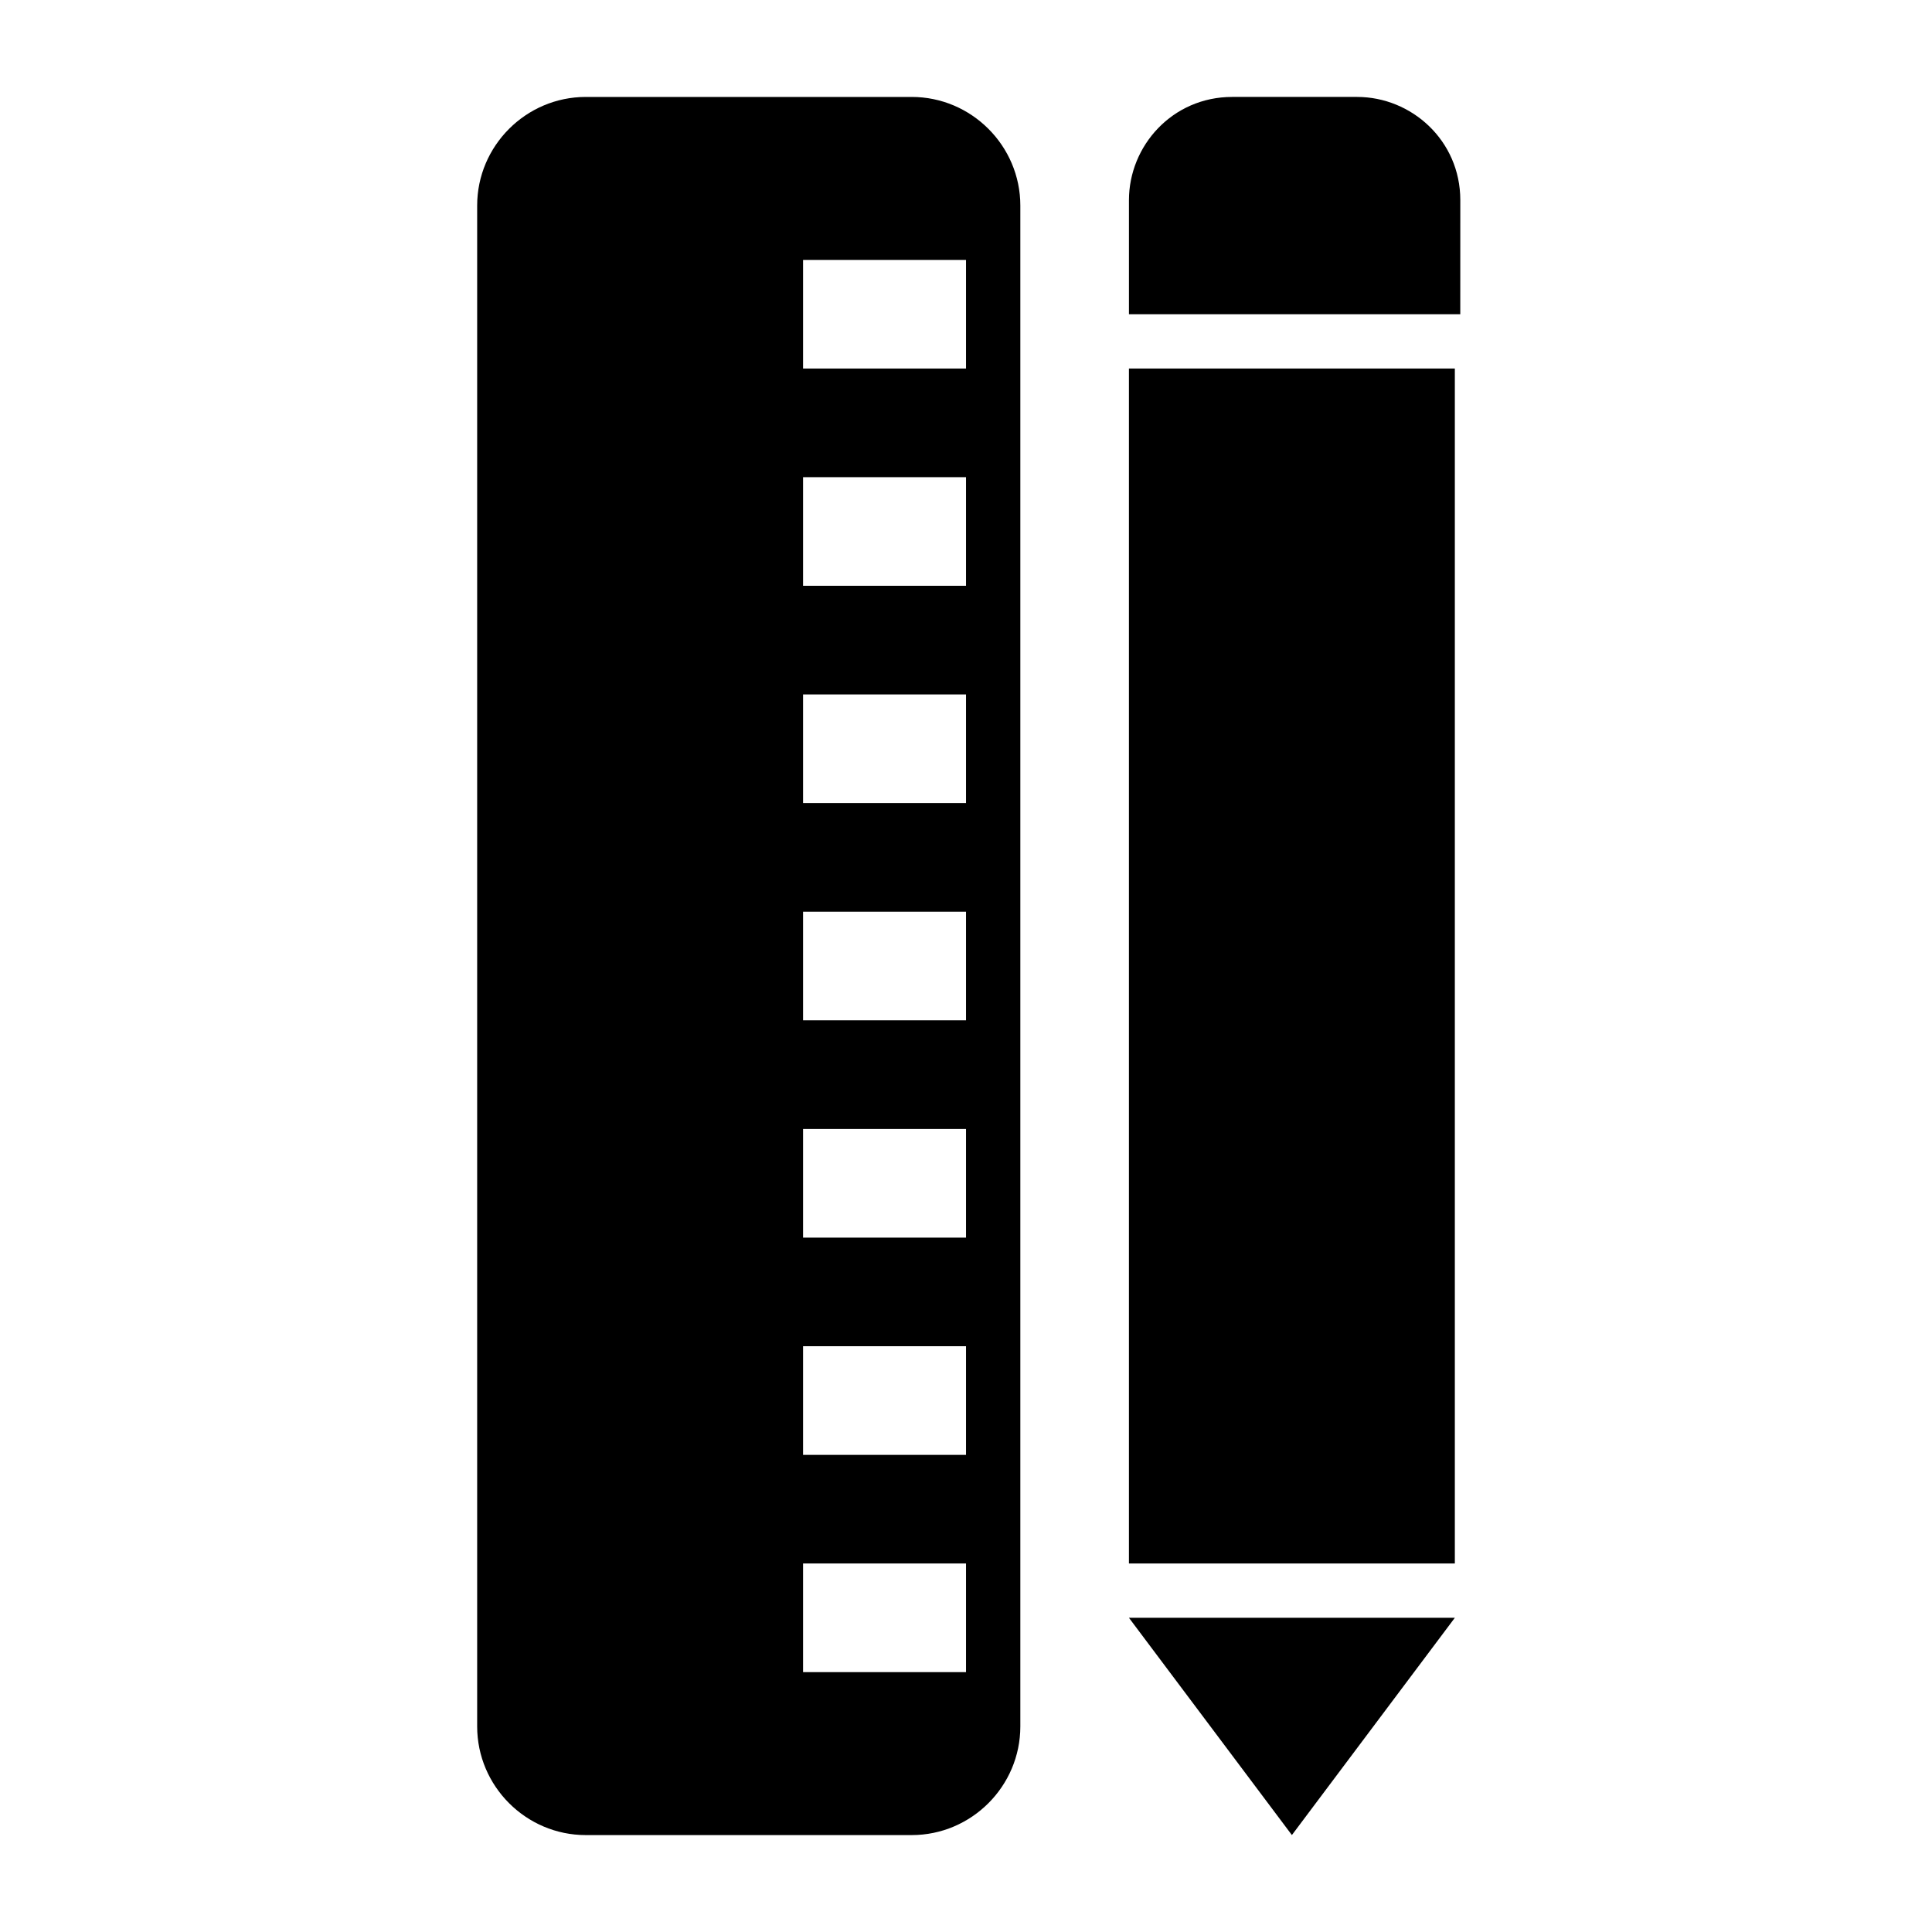
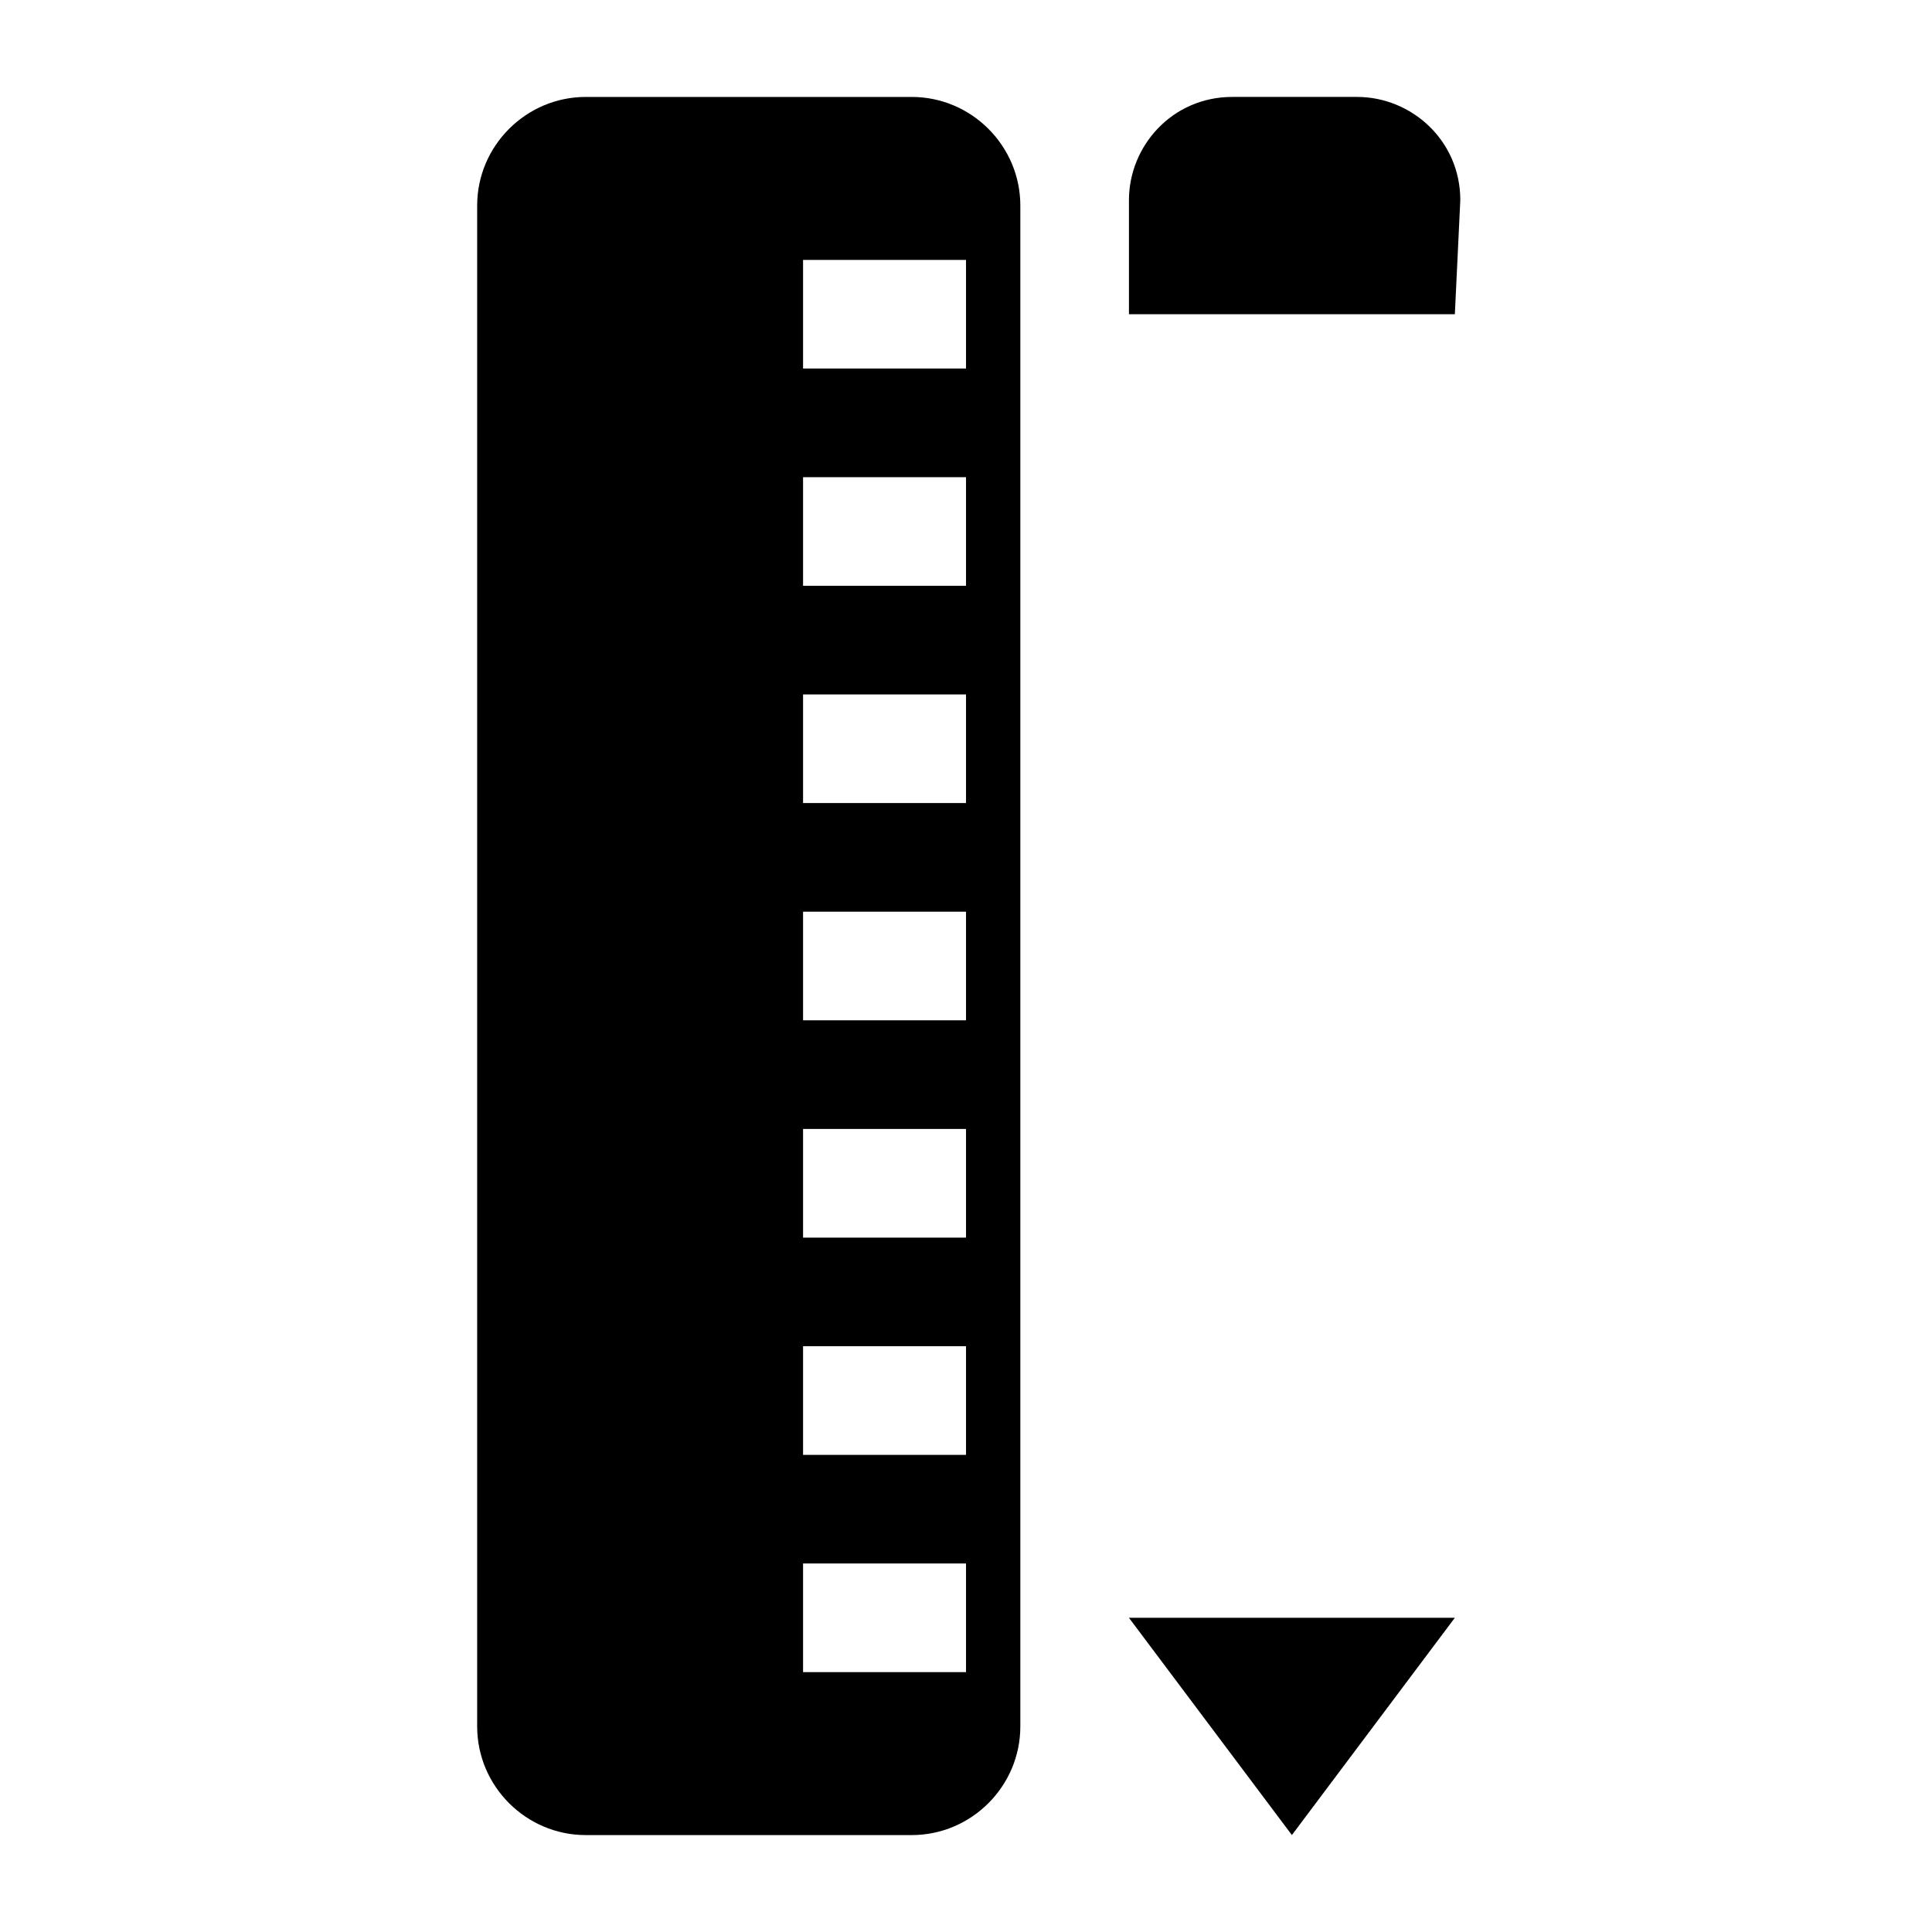
<svg xmlns="http://www.w3.org/2000/svg" fill="#000000" width="800px" height="800px" version="1.1" viewBox="144 144 512 512">
  <g>
    <path d="m385.61 169.69h-86.367c-15.836 0-28.789 12.957-28.789 28.789v403.05c0 15.836 12.957 28.789 28.789 28.789h86.367c15.836 0 28.789-12.957 28.789-28.789v-403.05c0-15.836-12.957-28.789-28.789-28.789zm14.395 417.44h-43.184v-28.789h43.184zm0-57.578h-43.184v-28.789h43.184zm0-57.578h-43.184v-28.789h43.184zm0-57.578h-43.184v-28.789h43.184zm0-57.578h-43.184v-28.789h43.184zm0-57.578h-43.184v-28.789h43.184zm0-57.578h-43.184v-28.789h43.184z" />
-     <path d="m529.55 227.27h-86.367v-30.23c0-14.395 11.516-27.352 27.352-27.352h33.109c14.395 0 27.352 11.516 27.352 27.352l-0.008 30.23z" />
-     <path d="m443.18 241.66h86.367v316.68h-86.367z" />
+     <path d="m529.55 227.27h-86.367v-30.23c0-14.395 11.516-27.352 27.352-27.352h33.109c14.395 0 27.352 11.516 27.352 27.352z" />
    <path d="m443.18 572.73 43.184 57.578 43.184-57.578z" />
  </g>
</svg>